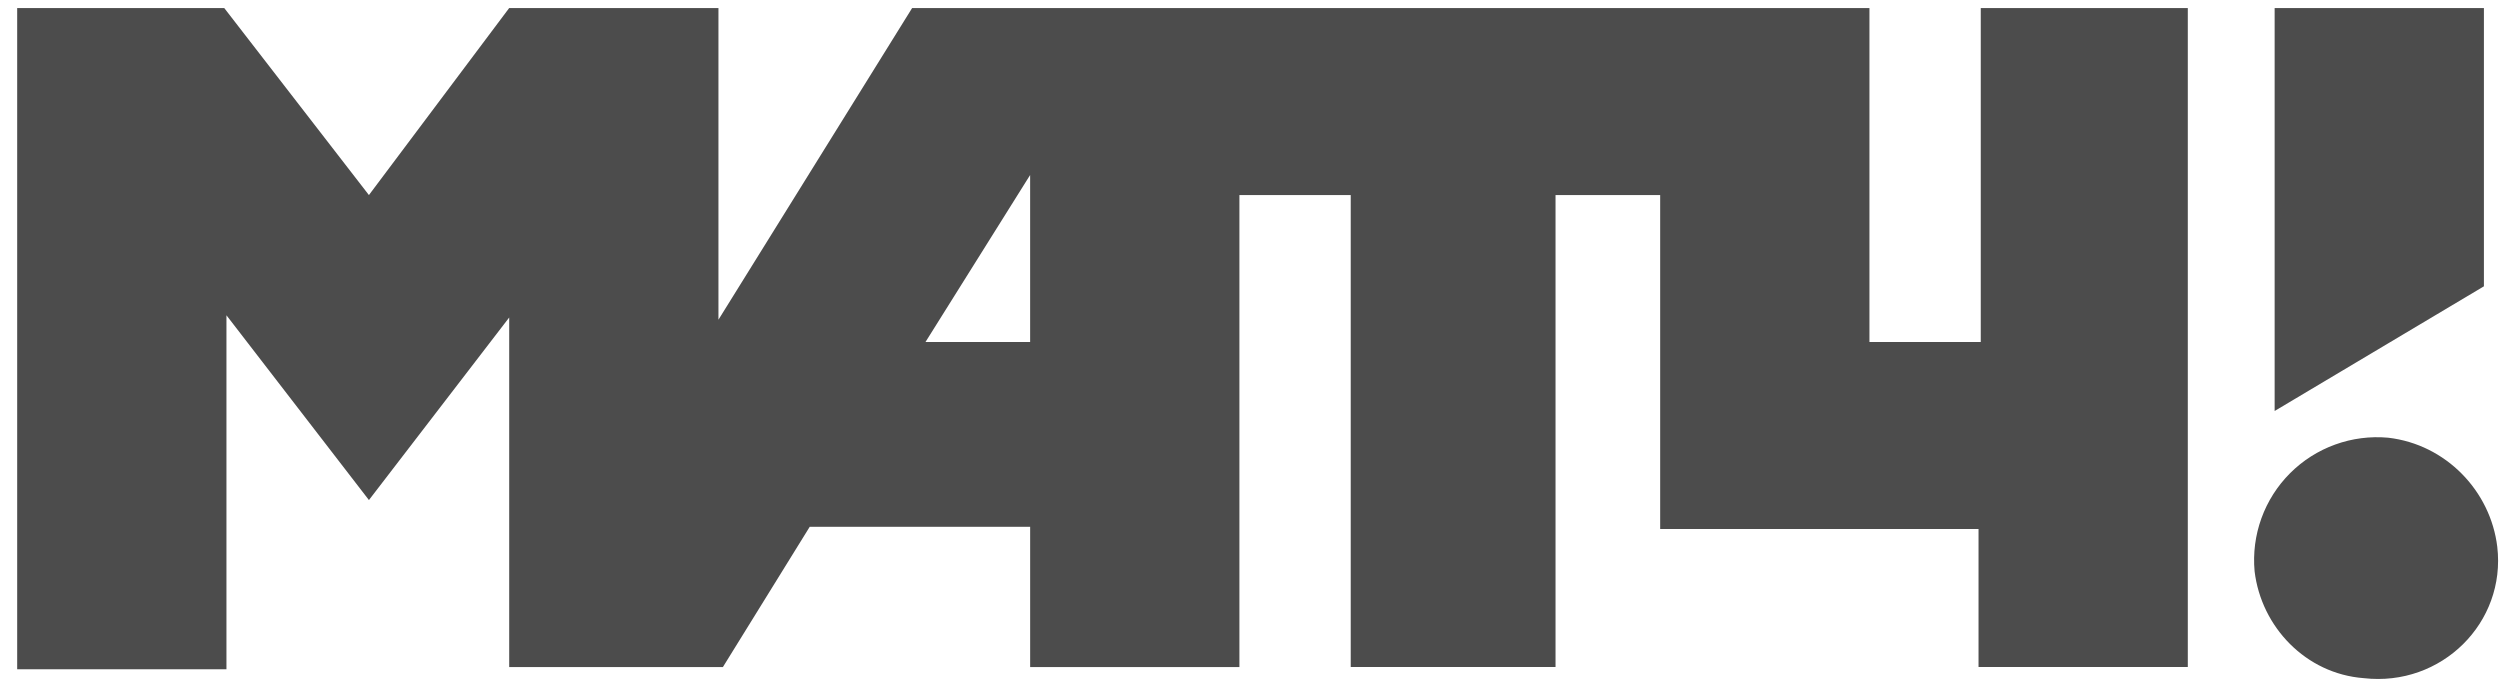
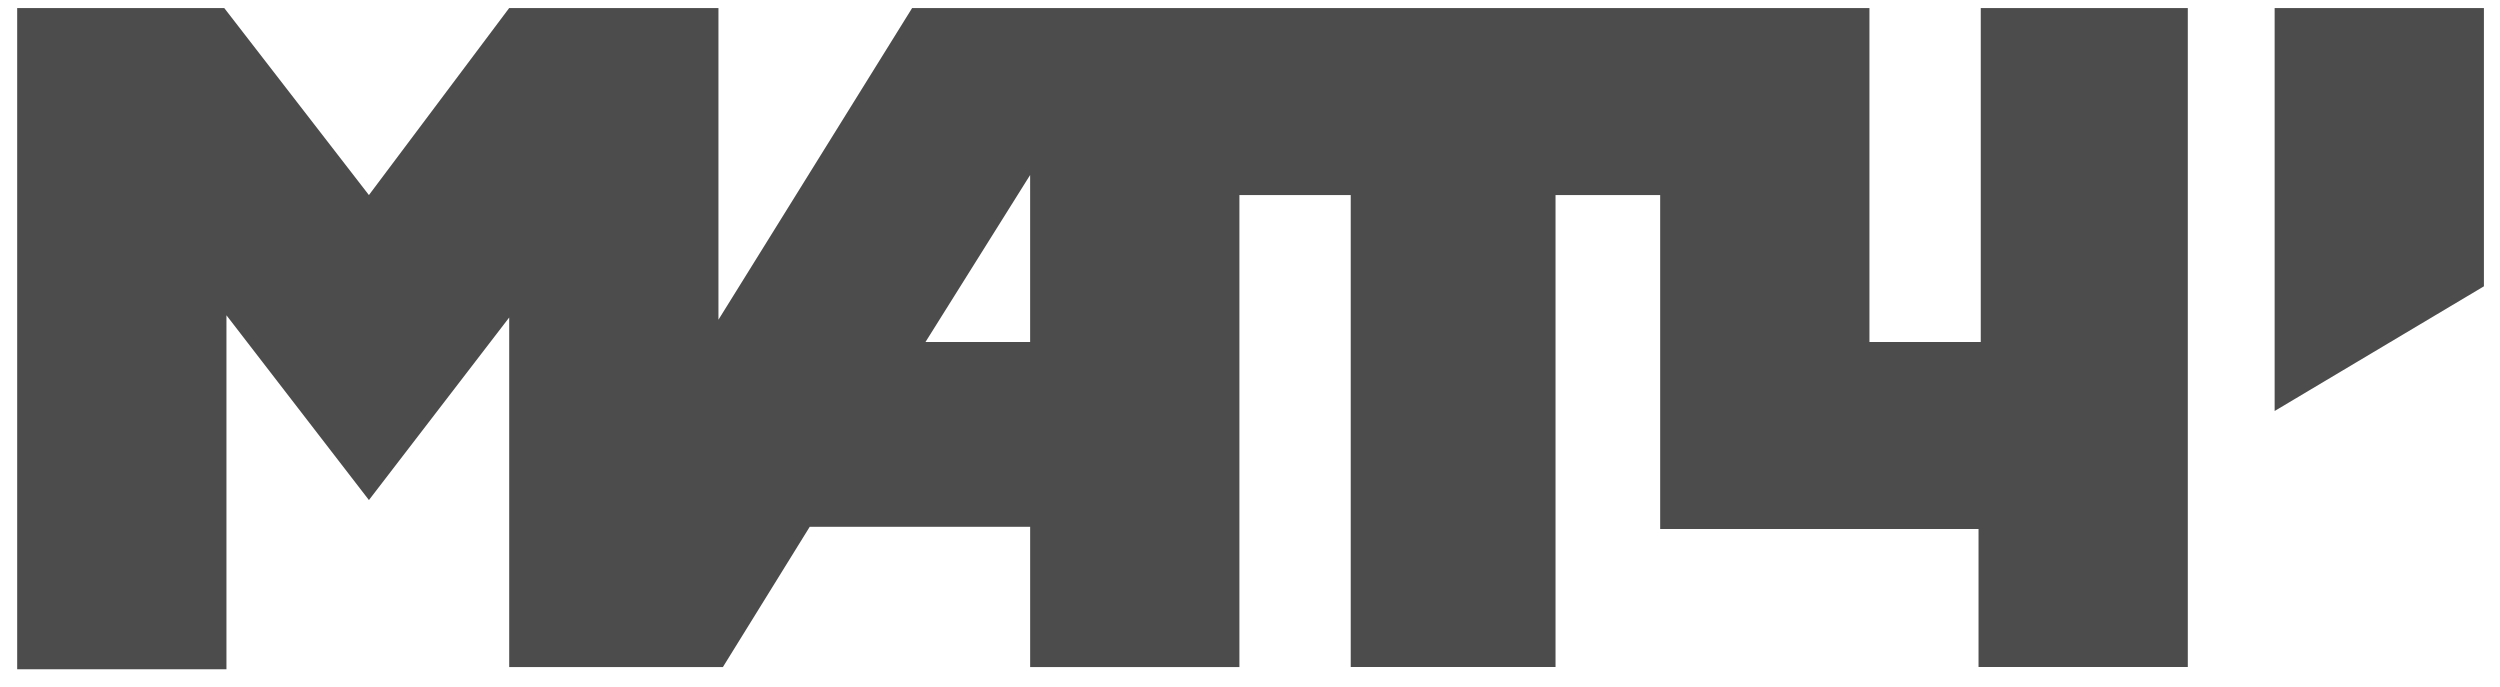
<svg xmlns="http://www.w3.org/2000/svg" width="131" height="36" viewBox="0 0 131 36" fill="none">
  <path fill-rule="evenodd" clip-rule="evenodd" d="M103.792 0.421V17.92H97.959V0.421H47.796L37.647 16.753V0.421H26.681L19.331 10.221L11.75 0.421H0.9V35.068H11.866V16.521L19.332 26.203L26.682 16.637V34.953H37.88L42.43 27.603H53.98V34.953H64.945V10.22H70.778V34.952H81.51V10.22H86.993V27.719H103.675V34.952H114.641V0.421H103.792ZM53.979 9.171V17.92H48.496L53.979 9.17V9.171Z" fill="#4C4C4C" />
  <path fill-rule="evenodd" clip-rule="evenodd" d="M119.191 0.421V21.536L130.157 15.003V0.421H119.191Z" fill="#4C4C4C" />
-   <path fill-rule="evenodd" clip-rule="evenodd" d="M130.857 28.652C130.507 25.736 128.174 23.287 125.141 22.936C124.2 22.85 123.252 22.972 122.363 23.294C121.475 23.615 120.668 24.128 120 24.796C119.332 25.464 118.819 26.271 118.498 27.159C118.177 28.047 118.055 28.996 118.141 29.936C118.491 32.852 120.824 35.303 123.857 35.535C127.94 36.002 131.324 32.62 130.857 28.652Z" fill="#4C4C4C" />
</svg>